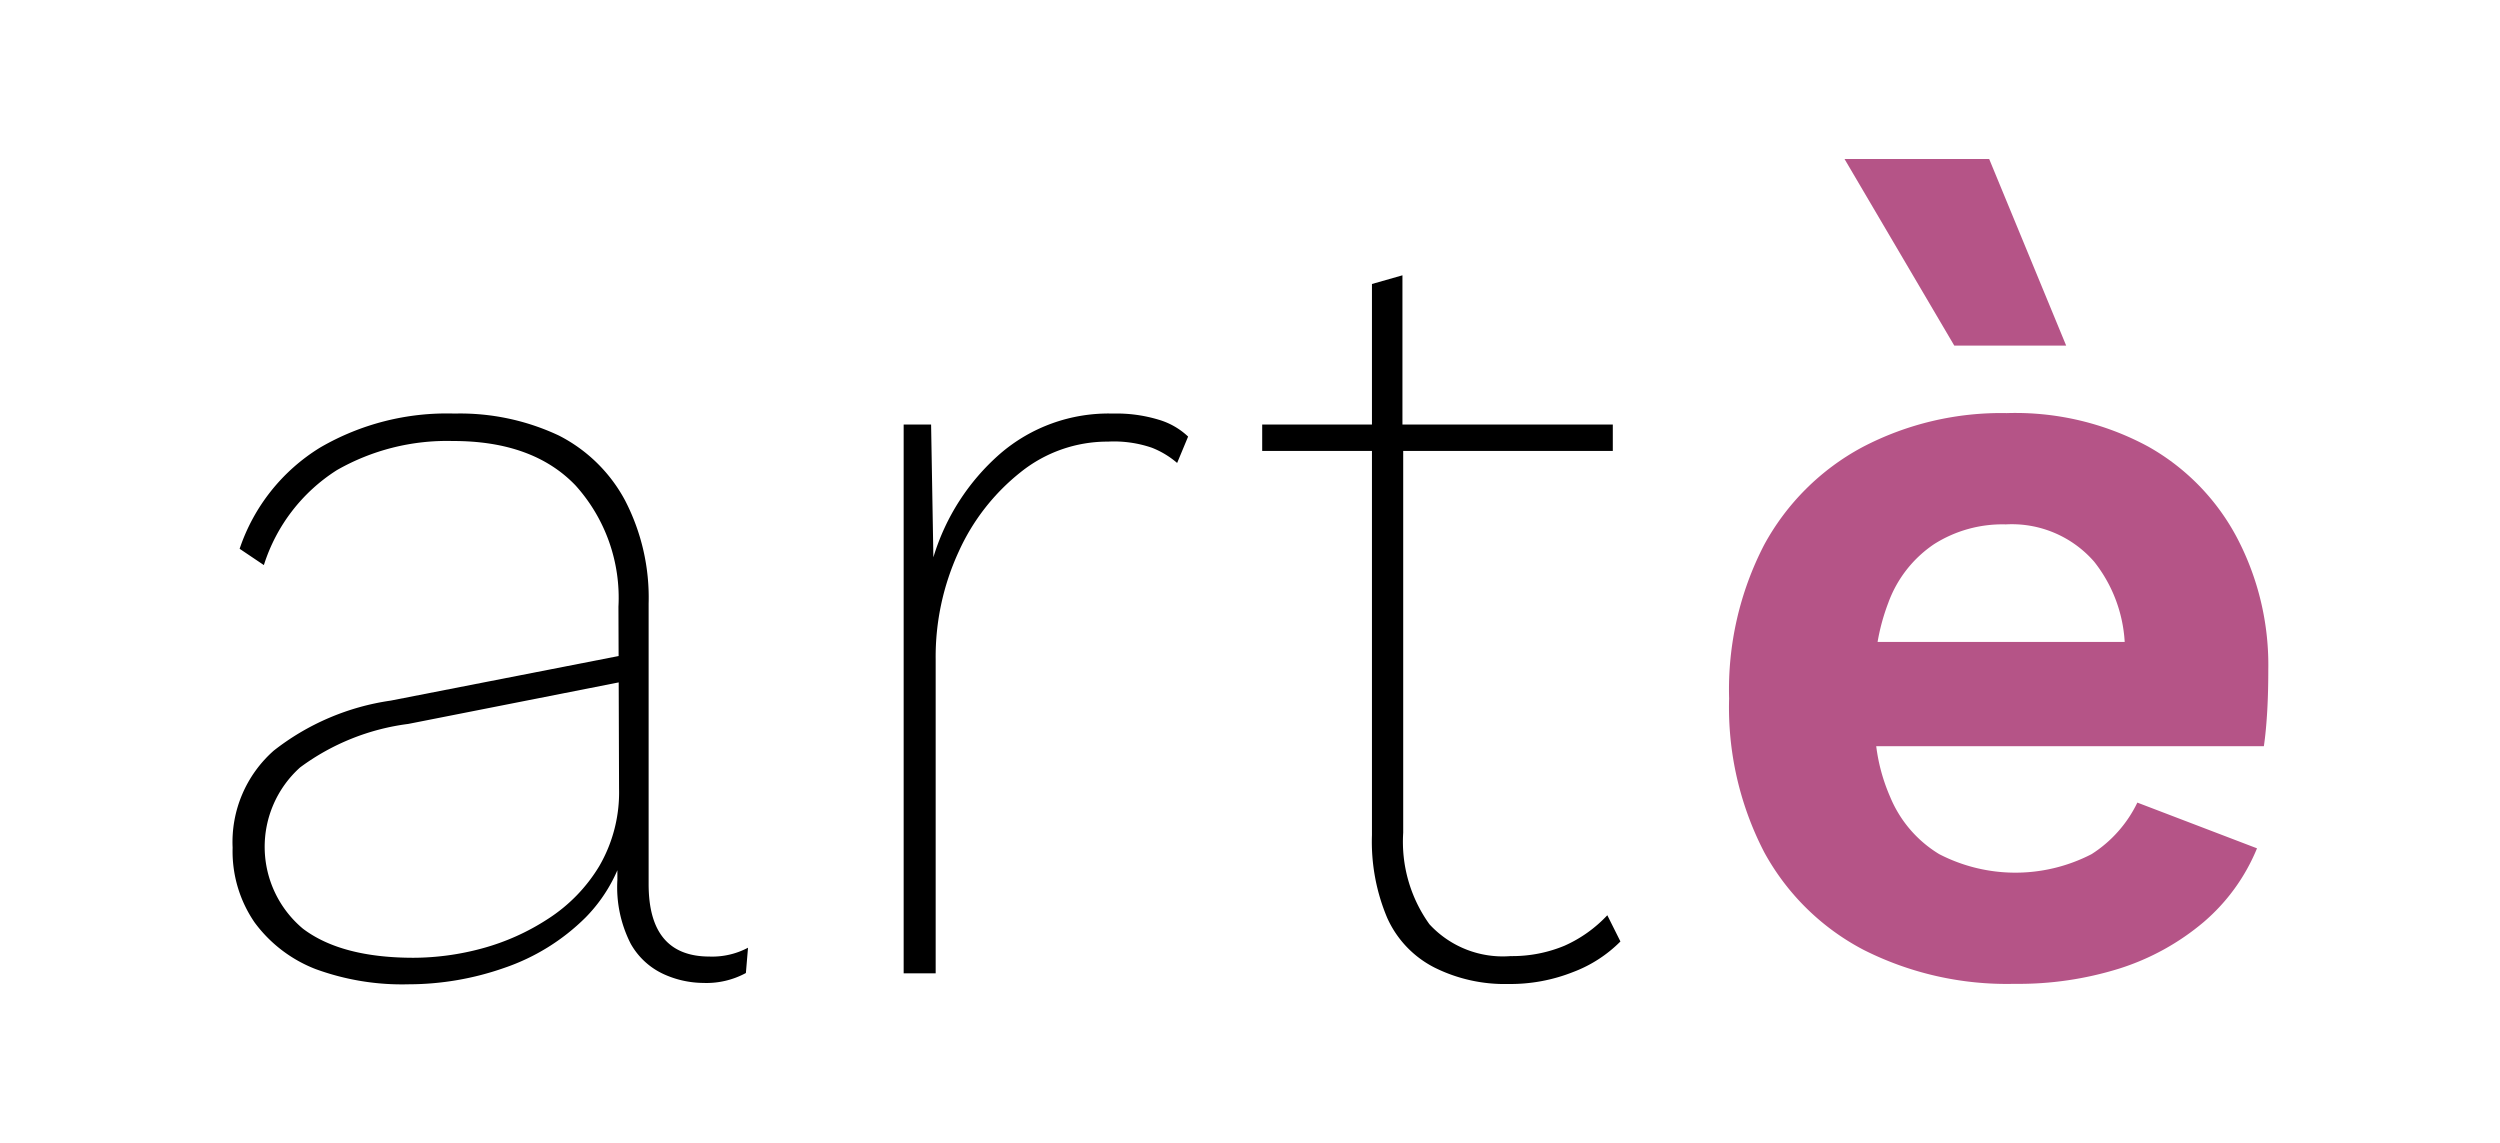
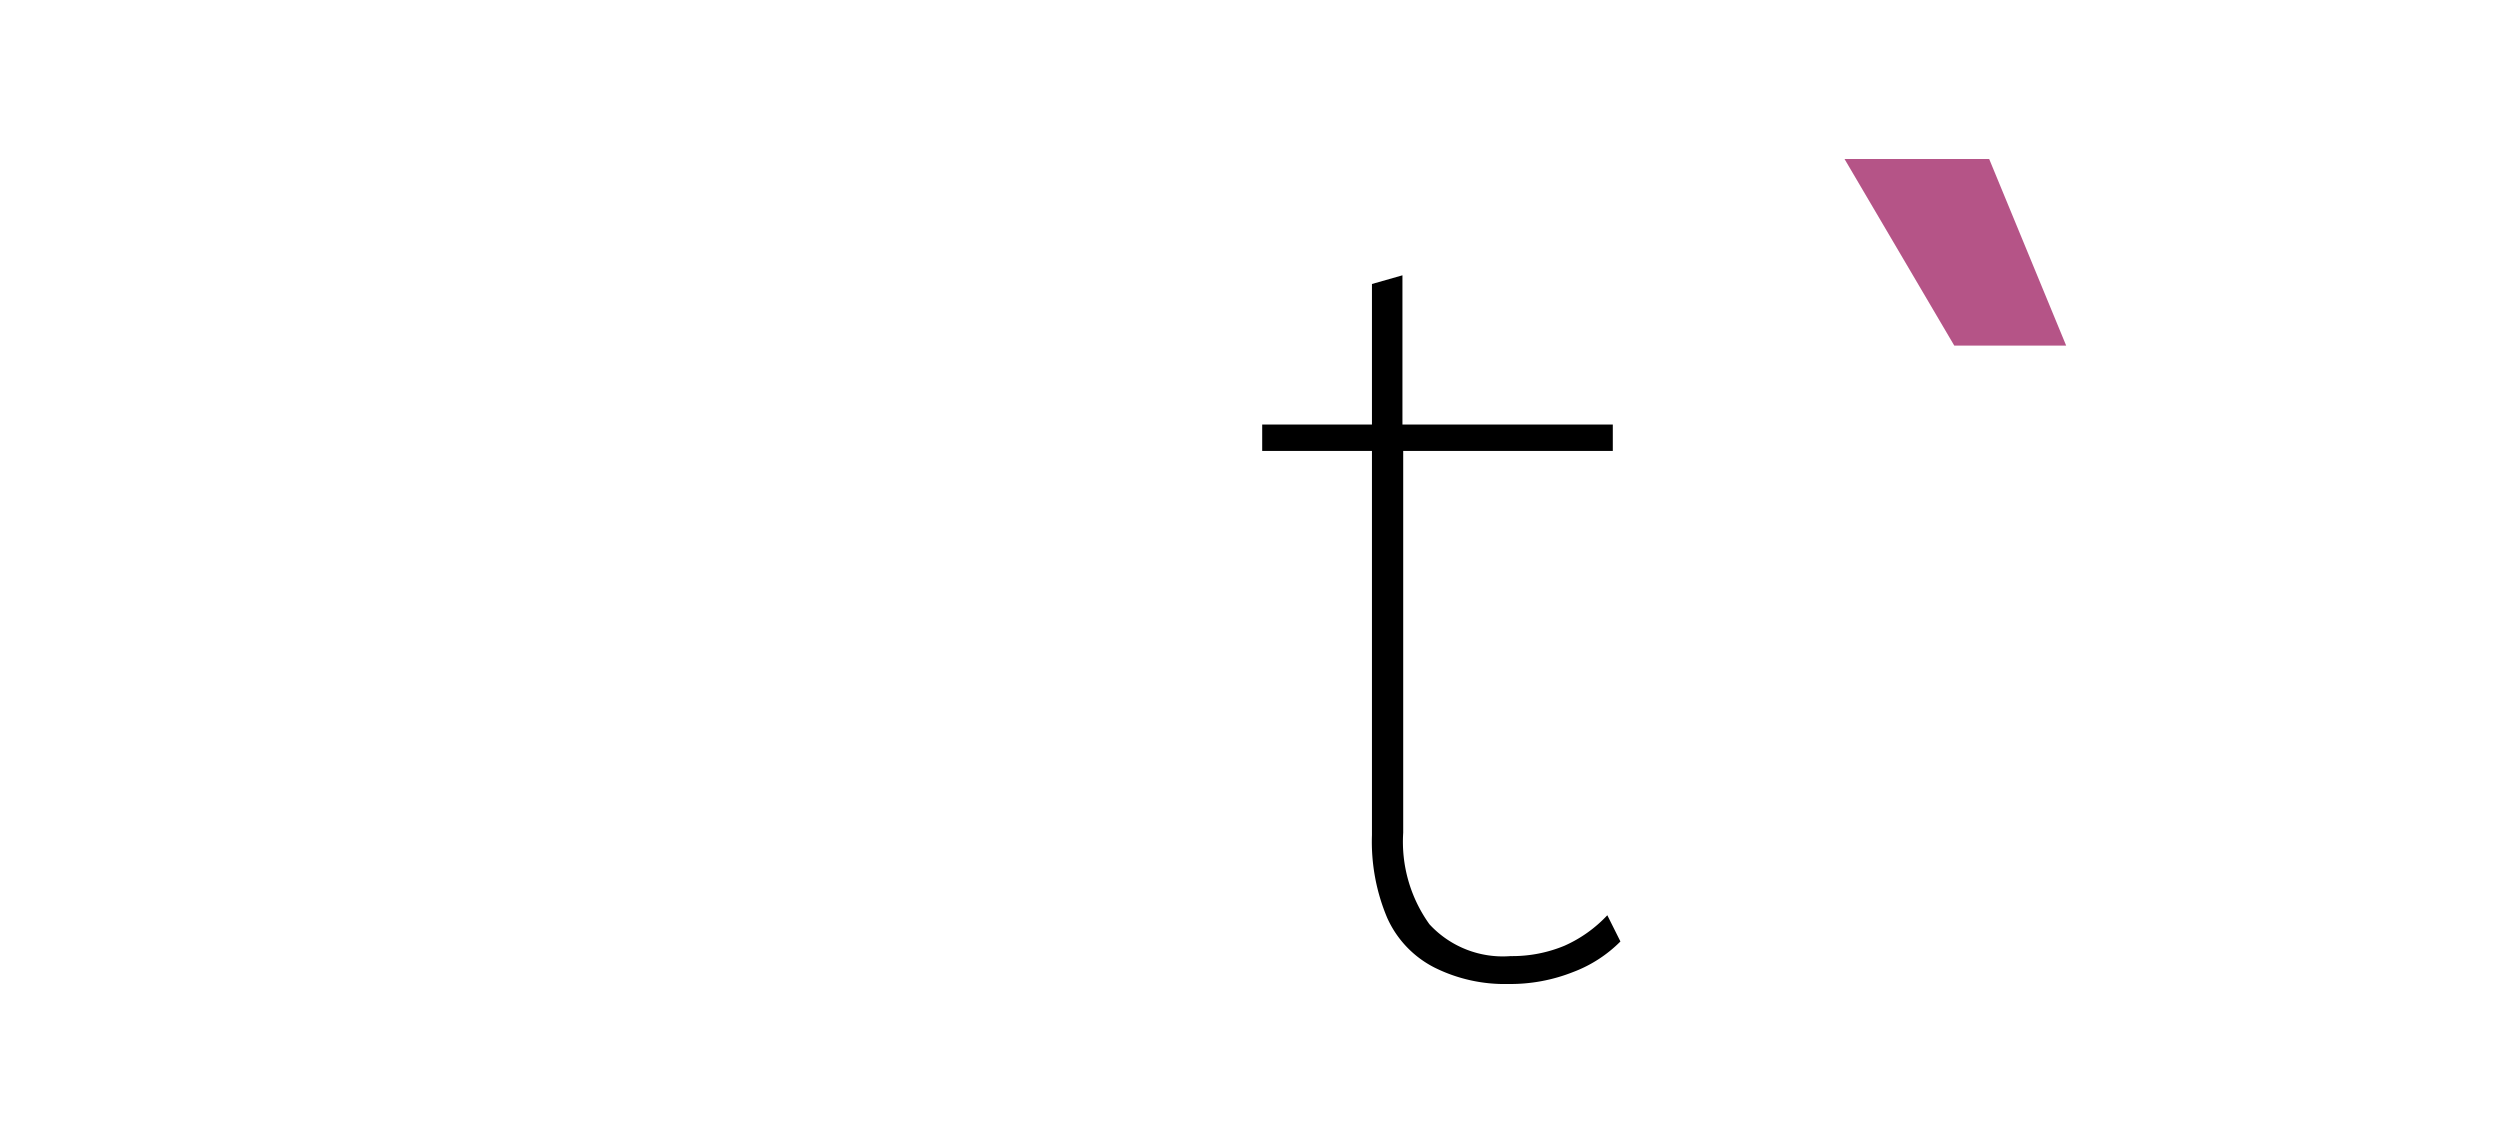
<svg xmlns="http://www.w3.org/2000/svg" viewBox="0 0 164 75">
  <defs>
    <style>.a{fill:#b55487;}</style>
  </defs>
  <title>logo</title>
-   <path d="M40.57,39.8a11,11,0,0,0-2.81-7.95q-2.8-2.93-8.07-2.92a14.55,14.55,0,0,0-7.59,1.91,11.47,11.47,0,0,0-4.79,6.23L15.72,36A12.44,12.44,0,0,1,21,29.36a16.5,16.5,0,0,1,8.81-2.23,15.21,15.21,0,0,1,6.85,1.44A10.14,10.14,0,0,1,41,32.82a13.85,13.85,0,0,1,1.55,6.77V58c0,3.16,1.32,4.75,4,4.75a5,5,0,0,0,2.52-.58l-.14,1.66a5.44,5.44,0,0,1-2.81.65,6.36,6.36,0,0,1-2.59-.58,4.75,4.75,0,0,1-2.16-2,8.15,8.15,0,0,1-.87-4.17V54.85l.72-.29a10.14,10.14,0,0,1-2.8,5.62,13.92,13.92,0,0,1-5.33,3.31,19,19,0,0,1-6.27,1.08,16.47,16.47,0,0,1-6.12-1,9,9,0,0,1-4-3.06,8.23,8.23,0,0,1-1.44-4.9,8,8,0,0,1,2.7-6.37,16.15,16.15,0,0,1,7.67-3.28l15.34-3v1.73l-14.19,2.8a15.15,15.15,0,0,0-7.09,2.85,7,7,0,0,0,.18,10.58q2.52,1.91,7.27,1.91a17.34,17.34,0,0,0,4.47-.61,15.14,15.14,0,0,0,4.35-1.95,10.62,10.62,0,0,0,3.35-3.45,9.62,9.62,0,0,0,1.3-5.08Z" />
-   <path d="M59.28,63.85v-36h1.8l.15,8.71a14.61,14.61,0,0,1,4.35-6.77A10.88,10.88,0,0,1,73,27.13a9.5,9.5,0,0,1,3,.4,4.74,4.74,0,0,1,1.94,1.11l-.72,1.73a5.76,5.76,0,0,0-1.66-1,7.67,7.67,0,0,0-2.88-.4,9.1,9.1,0,0,0-5.72,2,14,14,0,0,0-4.07,5.22,16.45,16.45,0,0,0-1.51,7.06V63.85Z" />
  <path d="M106.3,61.76a8.69,8.69,0,0,1-3.09,2,11.16,11.16,0,0,1-4.25.79,10.31,10.31,0,0,1-4.86-1.08A6.74,6.74,0,0,1,91,60.21a12.84,12.84,0,0,1-1-5.43V29.58h-7.2V27.85H90V18.63l2-.57v9.79H105.8v1.73H92.05V54.63a9.28,9.28,0,0,0,1.72,6,6.54,6.54,0,0,0,5.33,2.09,8.92,8.92,0,0,0,3.53-.68,8.66,8.66,0,0,0,2.81-2Z" />
  <path class="a" d="M130.49,10.43H121l7.2,12.24h7.34Z" />
-   <path class="a" d="M146.76,35.3a14.75,14.75,0,0,0-5.83-6,18.27,18.27,0,0,0-9.29-2.2,19.59,19.59,0,0,0-9.46,2.23,15.86,15.86,0,0,0-6.45,6.41,20.63,20.63,0,0,0-2.3,10.08,20.63,20.63,0,0,0,2.3,10.08,15.73,15.73,0,0,0,6.52,6.41,20.84,20.84,0,0,0,9.9,2.23,22.17,22.17,0,0,0,6.87-1,16.08,16.08,0,0,0,5.55-3.06,12.7,12.7,0,0,0,3.49-4.83l-7.85-3a8.26,8.26,0,0,1-3,3.38,10.88,10.88,0,0,1-10,0A7.92,7.92,0,0,1,124,52.29a12,12,0,0,1-.92-3.34h25.43c.1-.68.17-1.44.22-2.31s.07-1.77.07-2.73A17.94,17.94,0,0,0,146.76,35.3Zm-23.59,6.81a13.59,13.59,0,0,1,.7-2.56,7.88,7.88,0,0,1,3-3.85,8.36,8.36,0,0,1,4.71-1.3,7.16,7.16,0,0,1,5.8,2.45,9.35,9.35,0,0,1,2,5.26Z" />
</svg>